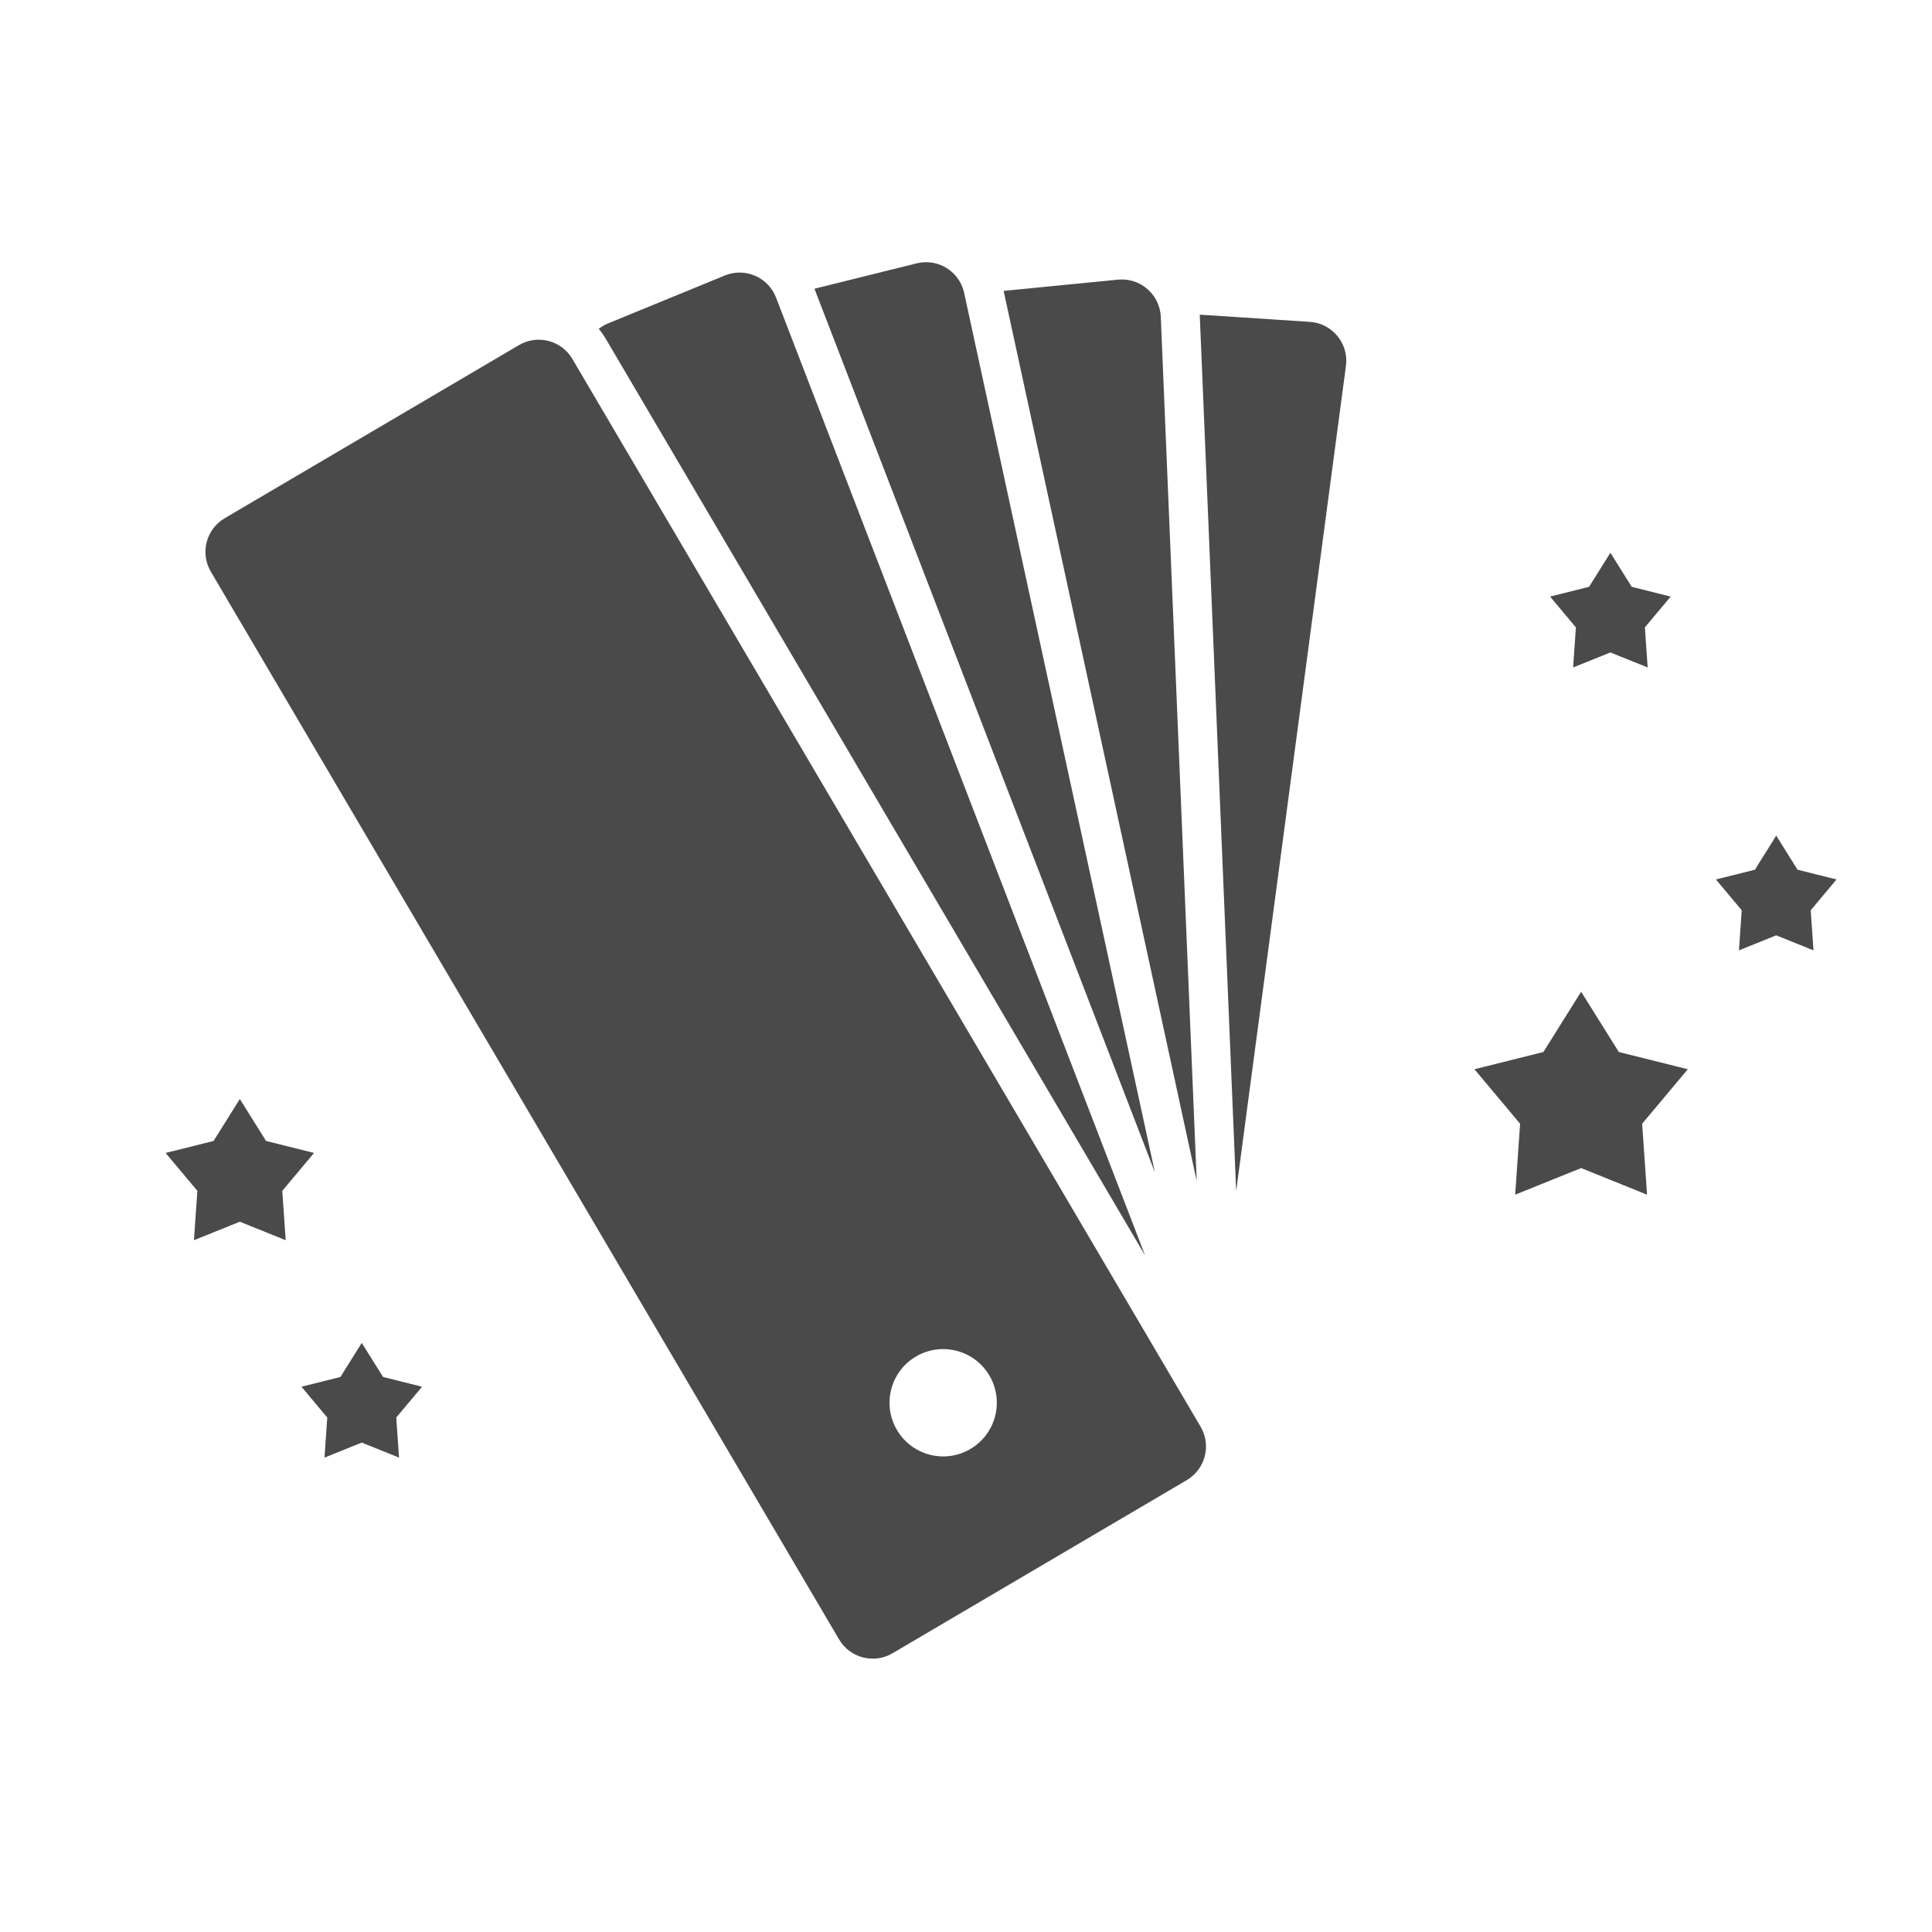
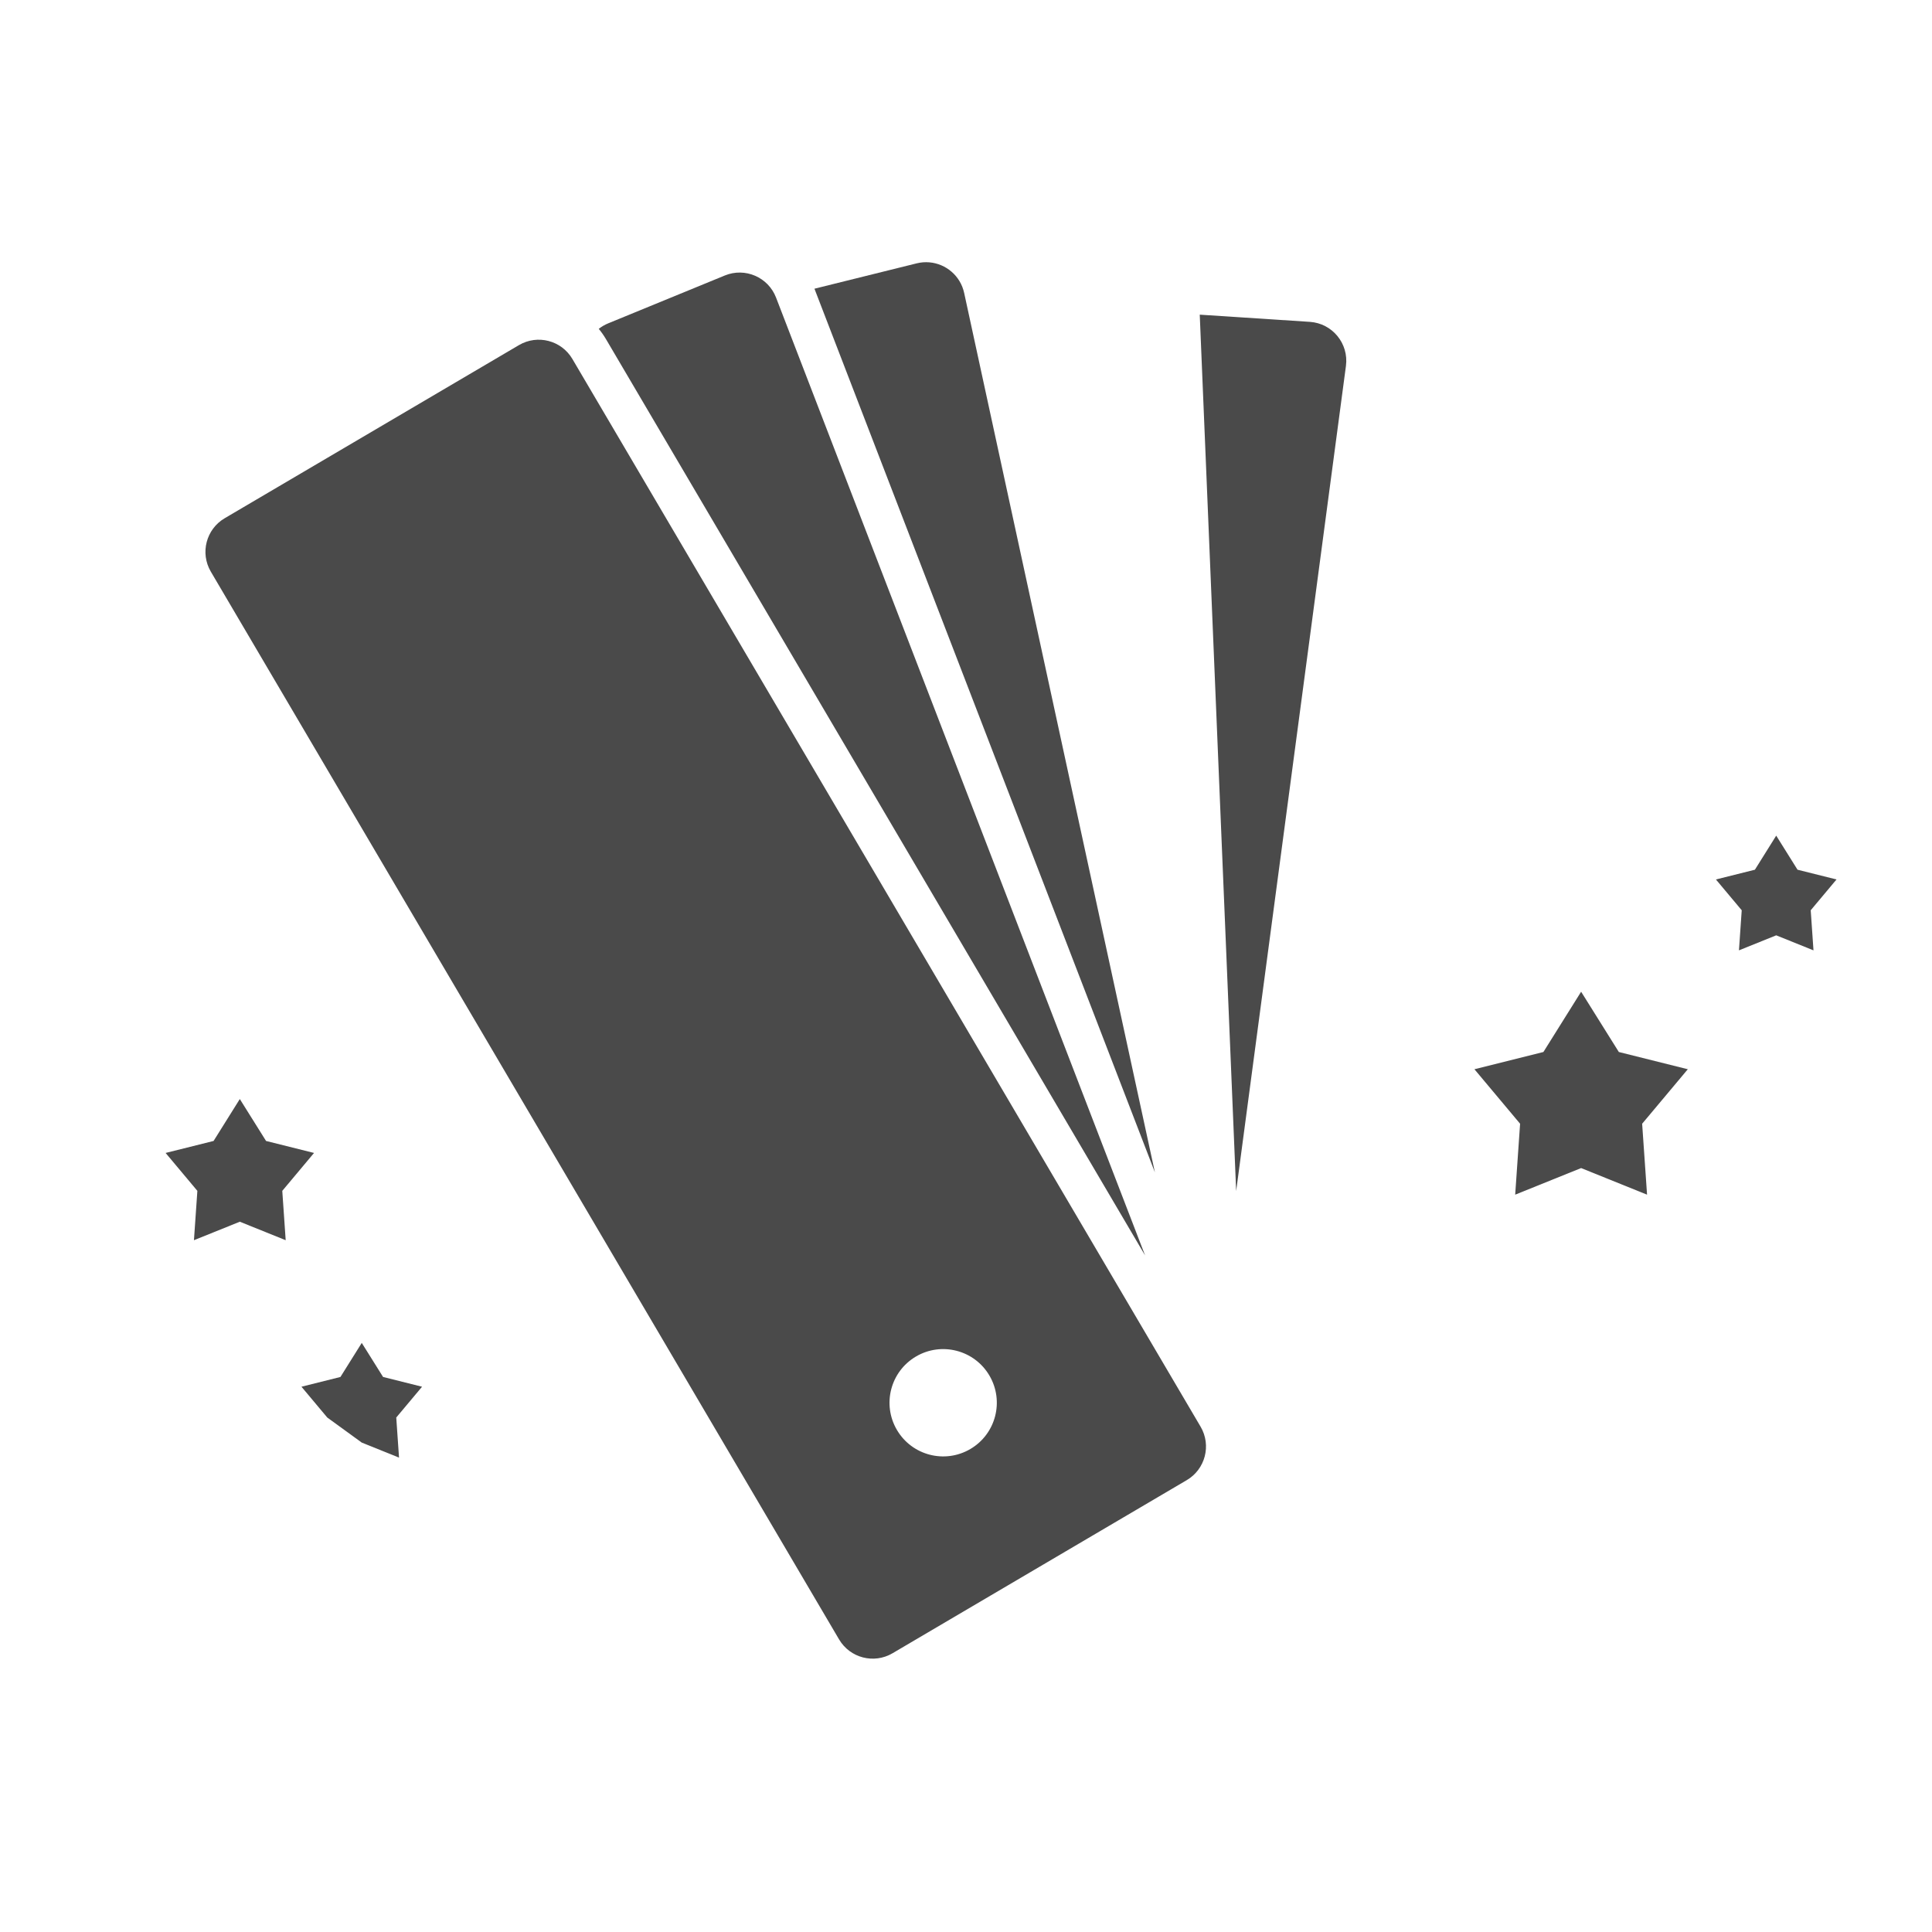
<svg xmlns="http://www.w3.org/2000/svg" width="140" height="140" viewBox="0 0 140 140" fill="none">
  <path d="M83.689 84.954L69.867 21.229C69.597 19.984 68.547 19.114 67.347 19.01C67.045 18.984 66.734 19.007 66.423 19.084L59.018 20.921L83.689 84.954Z" fill="#4A4A4A" />
  <path d="M89.577 86.307L97.532 26.517C97.748 24.895 96.546 23.43 94.914 23.323L86.938 22.802L86.94 22.845L89.577 86.307Z" fill="#4A4A4A" />
  <path d="M44.074 23.43L52.523 19.963C53.99 19.361 55.665 20.083 56.235 21.562L82.978 90.973L43.912 24.577C43.755 24.311 43.58 24.061 43.388 23.83C43.592 23.669 43.821 23.533 44.074 23.43Z" fill="#4A4A4A" />
  <path fill-rule="evenodd" clip-rule="evenodd" d="M15.278 41.425C14.486 40.079 14.935 38.346 16.281 37.554L37.605 25.008C38.951 24.216 40.684 24.665 41.476 26.011L87.001 103.385C87.792 104.731 87.343 106.464 85.997 107.256L64.674 119.802C63.328 120.594 61.595 120.145 60.803 118.799L15.278 41.425ZM71.696 99.677C72.785 101.528 72.168 103.911 70.317 105C68.466 106.089 66.084 105.471 64.995 103.62C63.906 101.77 64.523 99.387 66.374 98.298C68.225 97.209 70.608 97.827 71.696 99.677Z" fill="#4A4A4A" />
-   <path d="M84.115 22.962L86.718 85.579L72.727 21.078L72.751 21.075L81.015 20.265C82.631 20.107 84.048 21.34 84.115 22.962Z" fill="#4A4A4A" />
-   <path d="M118.24 42.523L116.695 40.055L115.15 42.523L112.325 43.23L114.195 45.462L113.994 48.367L116.695 47.278L119.396 48.367L119.194 45.462L121.065 43.23L118.24 42.523Z" fill="#4A4A4A" />
  <path d="M128.711 60.554L130.256 63.023L133.081 63.729L131.211 65.961L131.412 68.866L128.711 67.777L126.011 68.866L126.212 65.961L124.342 63.729L127.167 63.023L128.711 60.554Z" fill="#4A4A4A" />
  <path d="M117.307 76.232L114.574 71.864L111.841 76.232L106.843 77.481L110.152 81.43L109.796 86.57L114.574 84.643L119.352 86.57L118.996 81.43L122.305 77.481L117.307 76.232Z" fill="#4A4A4A" />
  <path d="M19.279 82.678L17.378 79.64L15.477 82.678L12 83.547L14.302 86.294L14.054 89.87L17.378 88.53L20.702 89.87L20.455 86.294L22.756 83.547L19.279 82.678Z" fill="#4A4A4A" />
-   <path d="M26.214 97.312L27.759 99.78L30.584 100.487L28.714 102.719L28.915 105.624L26.214 104.535L23.514 105.624L23.715 102.719L21.845 100.487L24.67 99.78L26.214 97.312Z" fill="#4A4A4A" />
+   <path d="M26.214 97.312L27.759 99.78L30.584 100.487L28.714 102.719L28.915 105.624L26.214 104.535L23.715 102.719L21.845 100.487L24.67 99.78L26.214 97.312Z" fill="#4A4A4A" />
</svg>